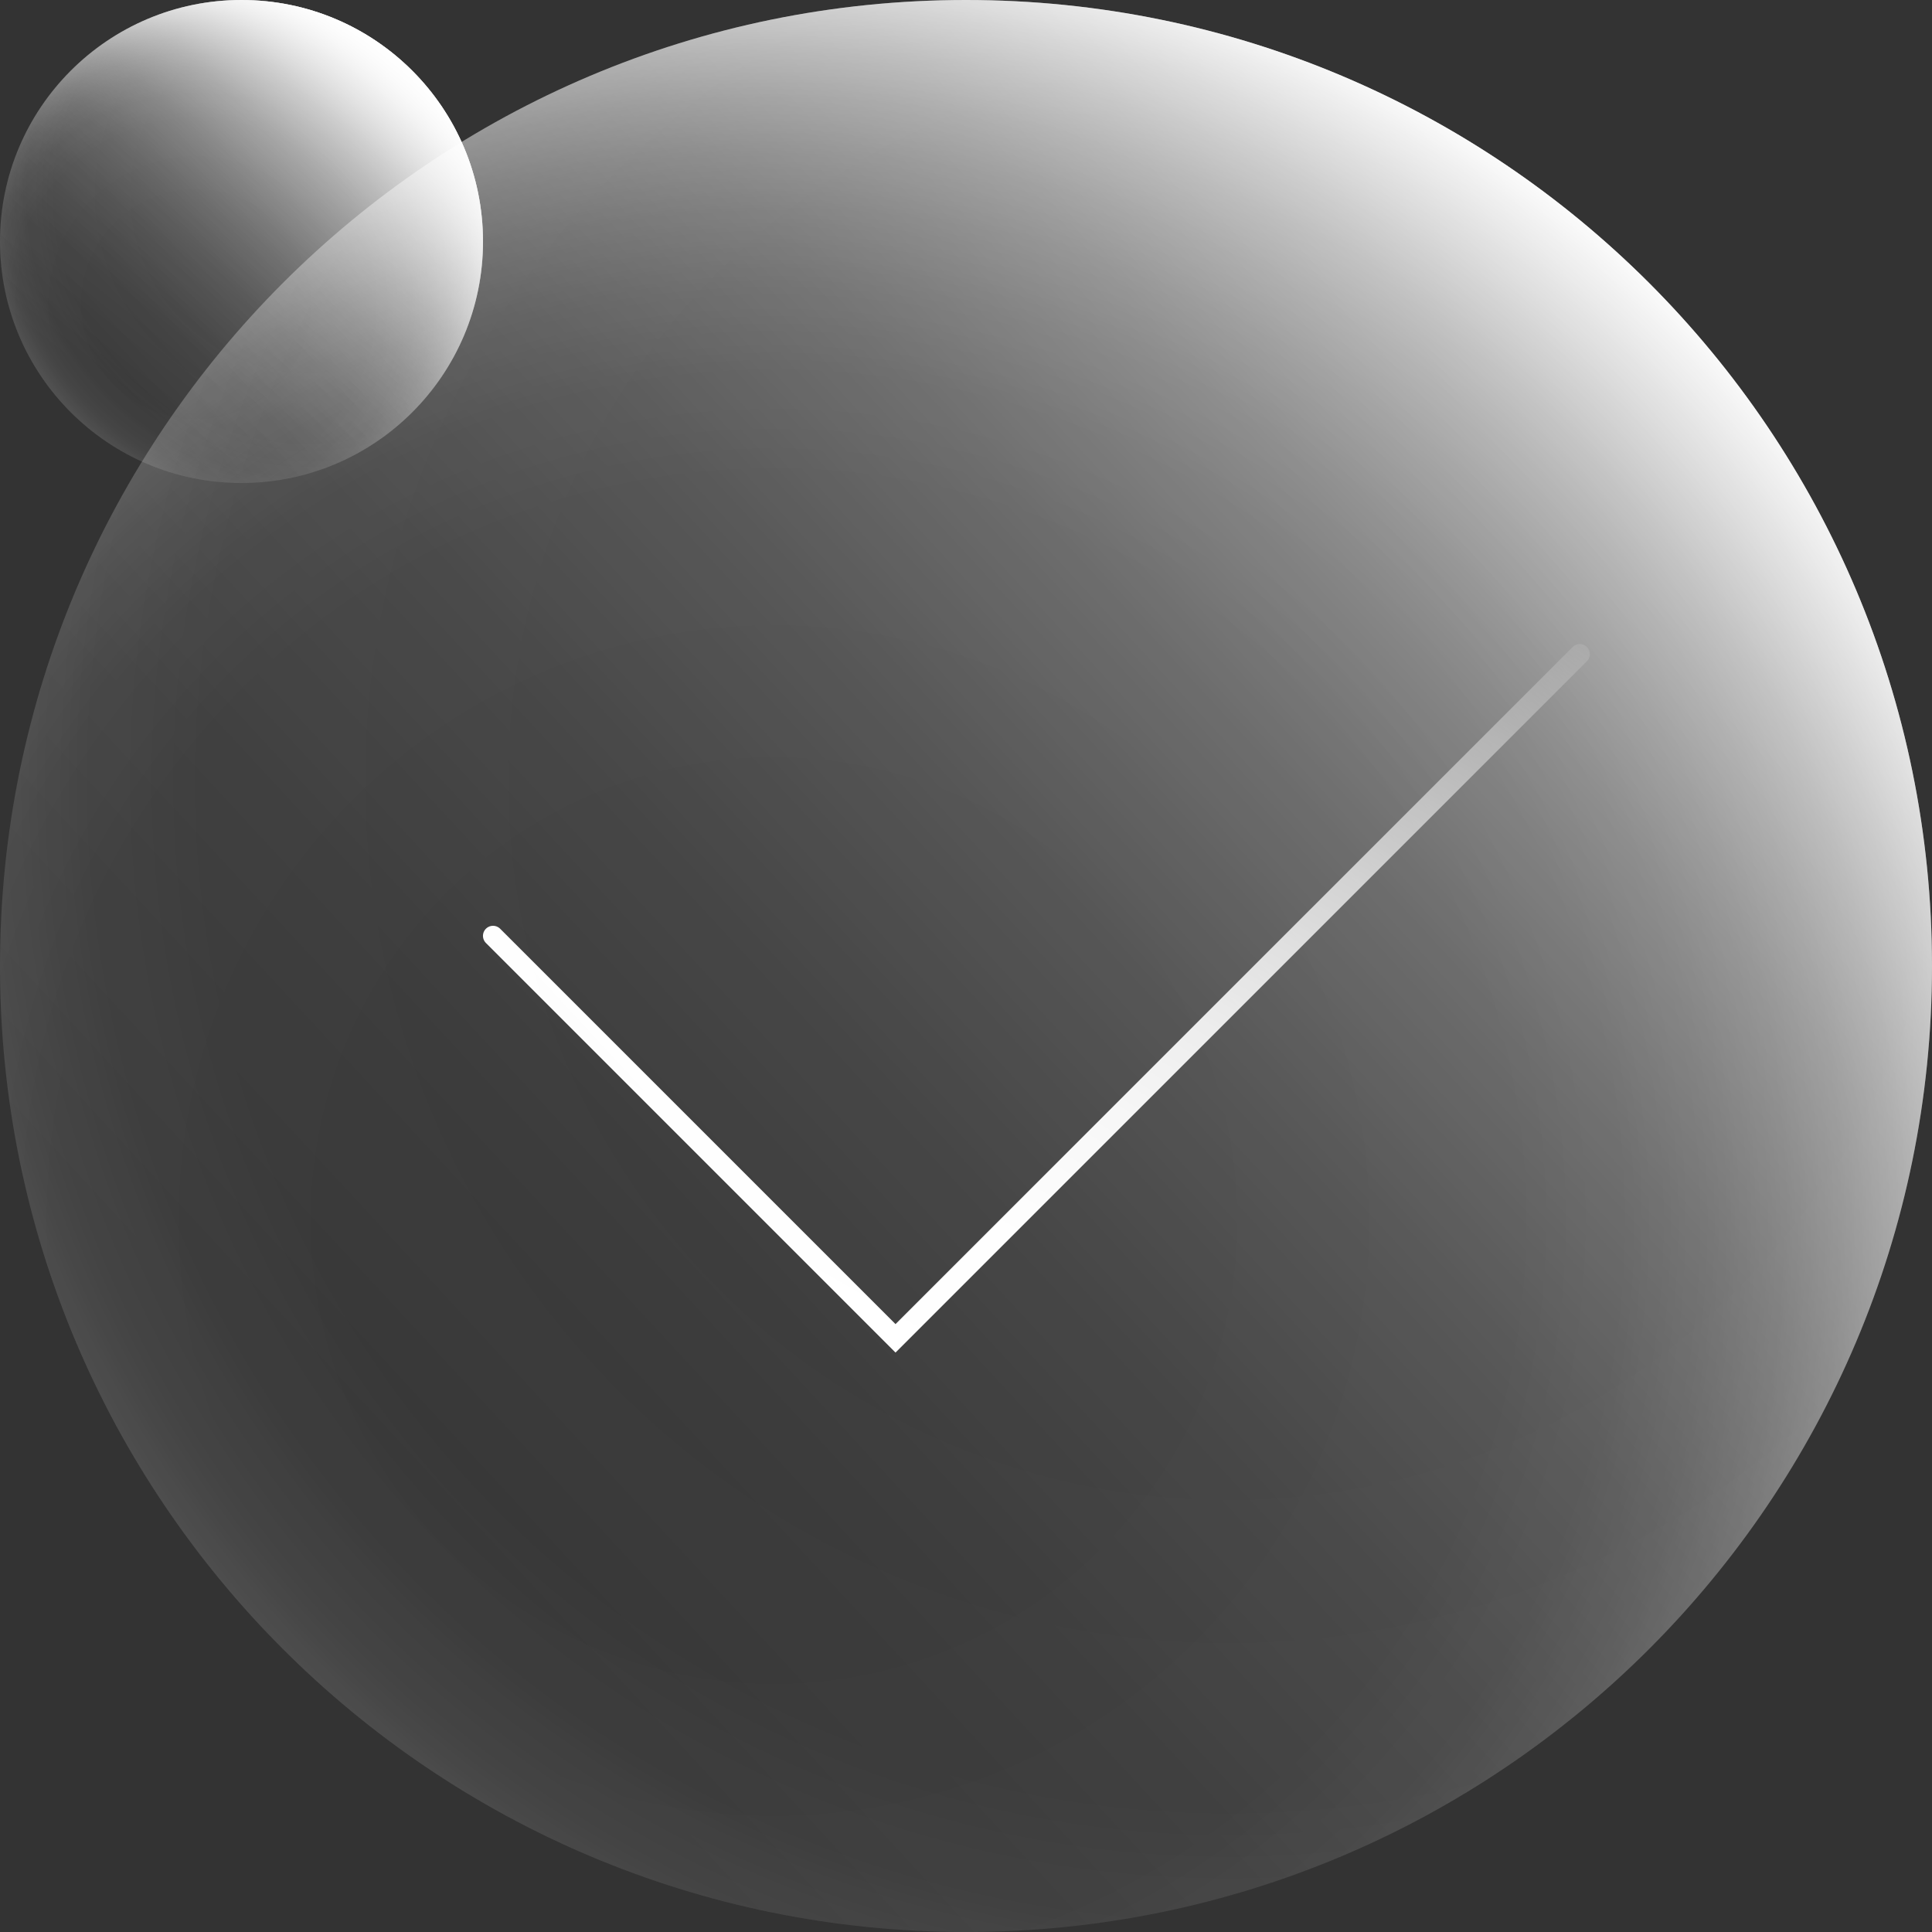
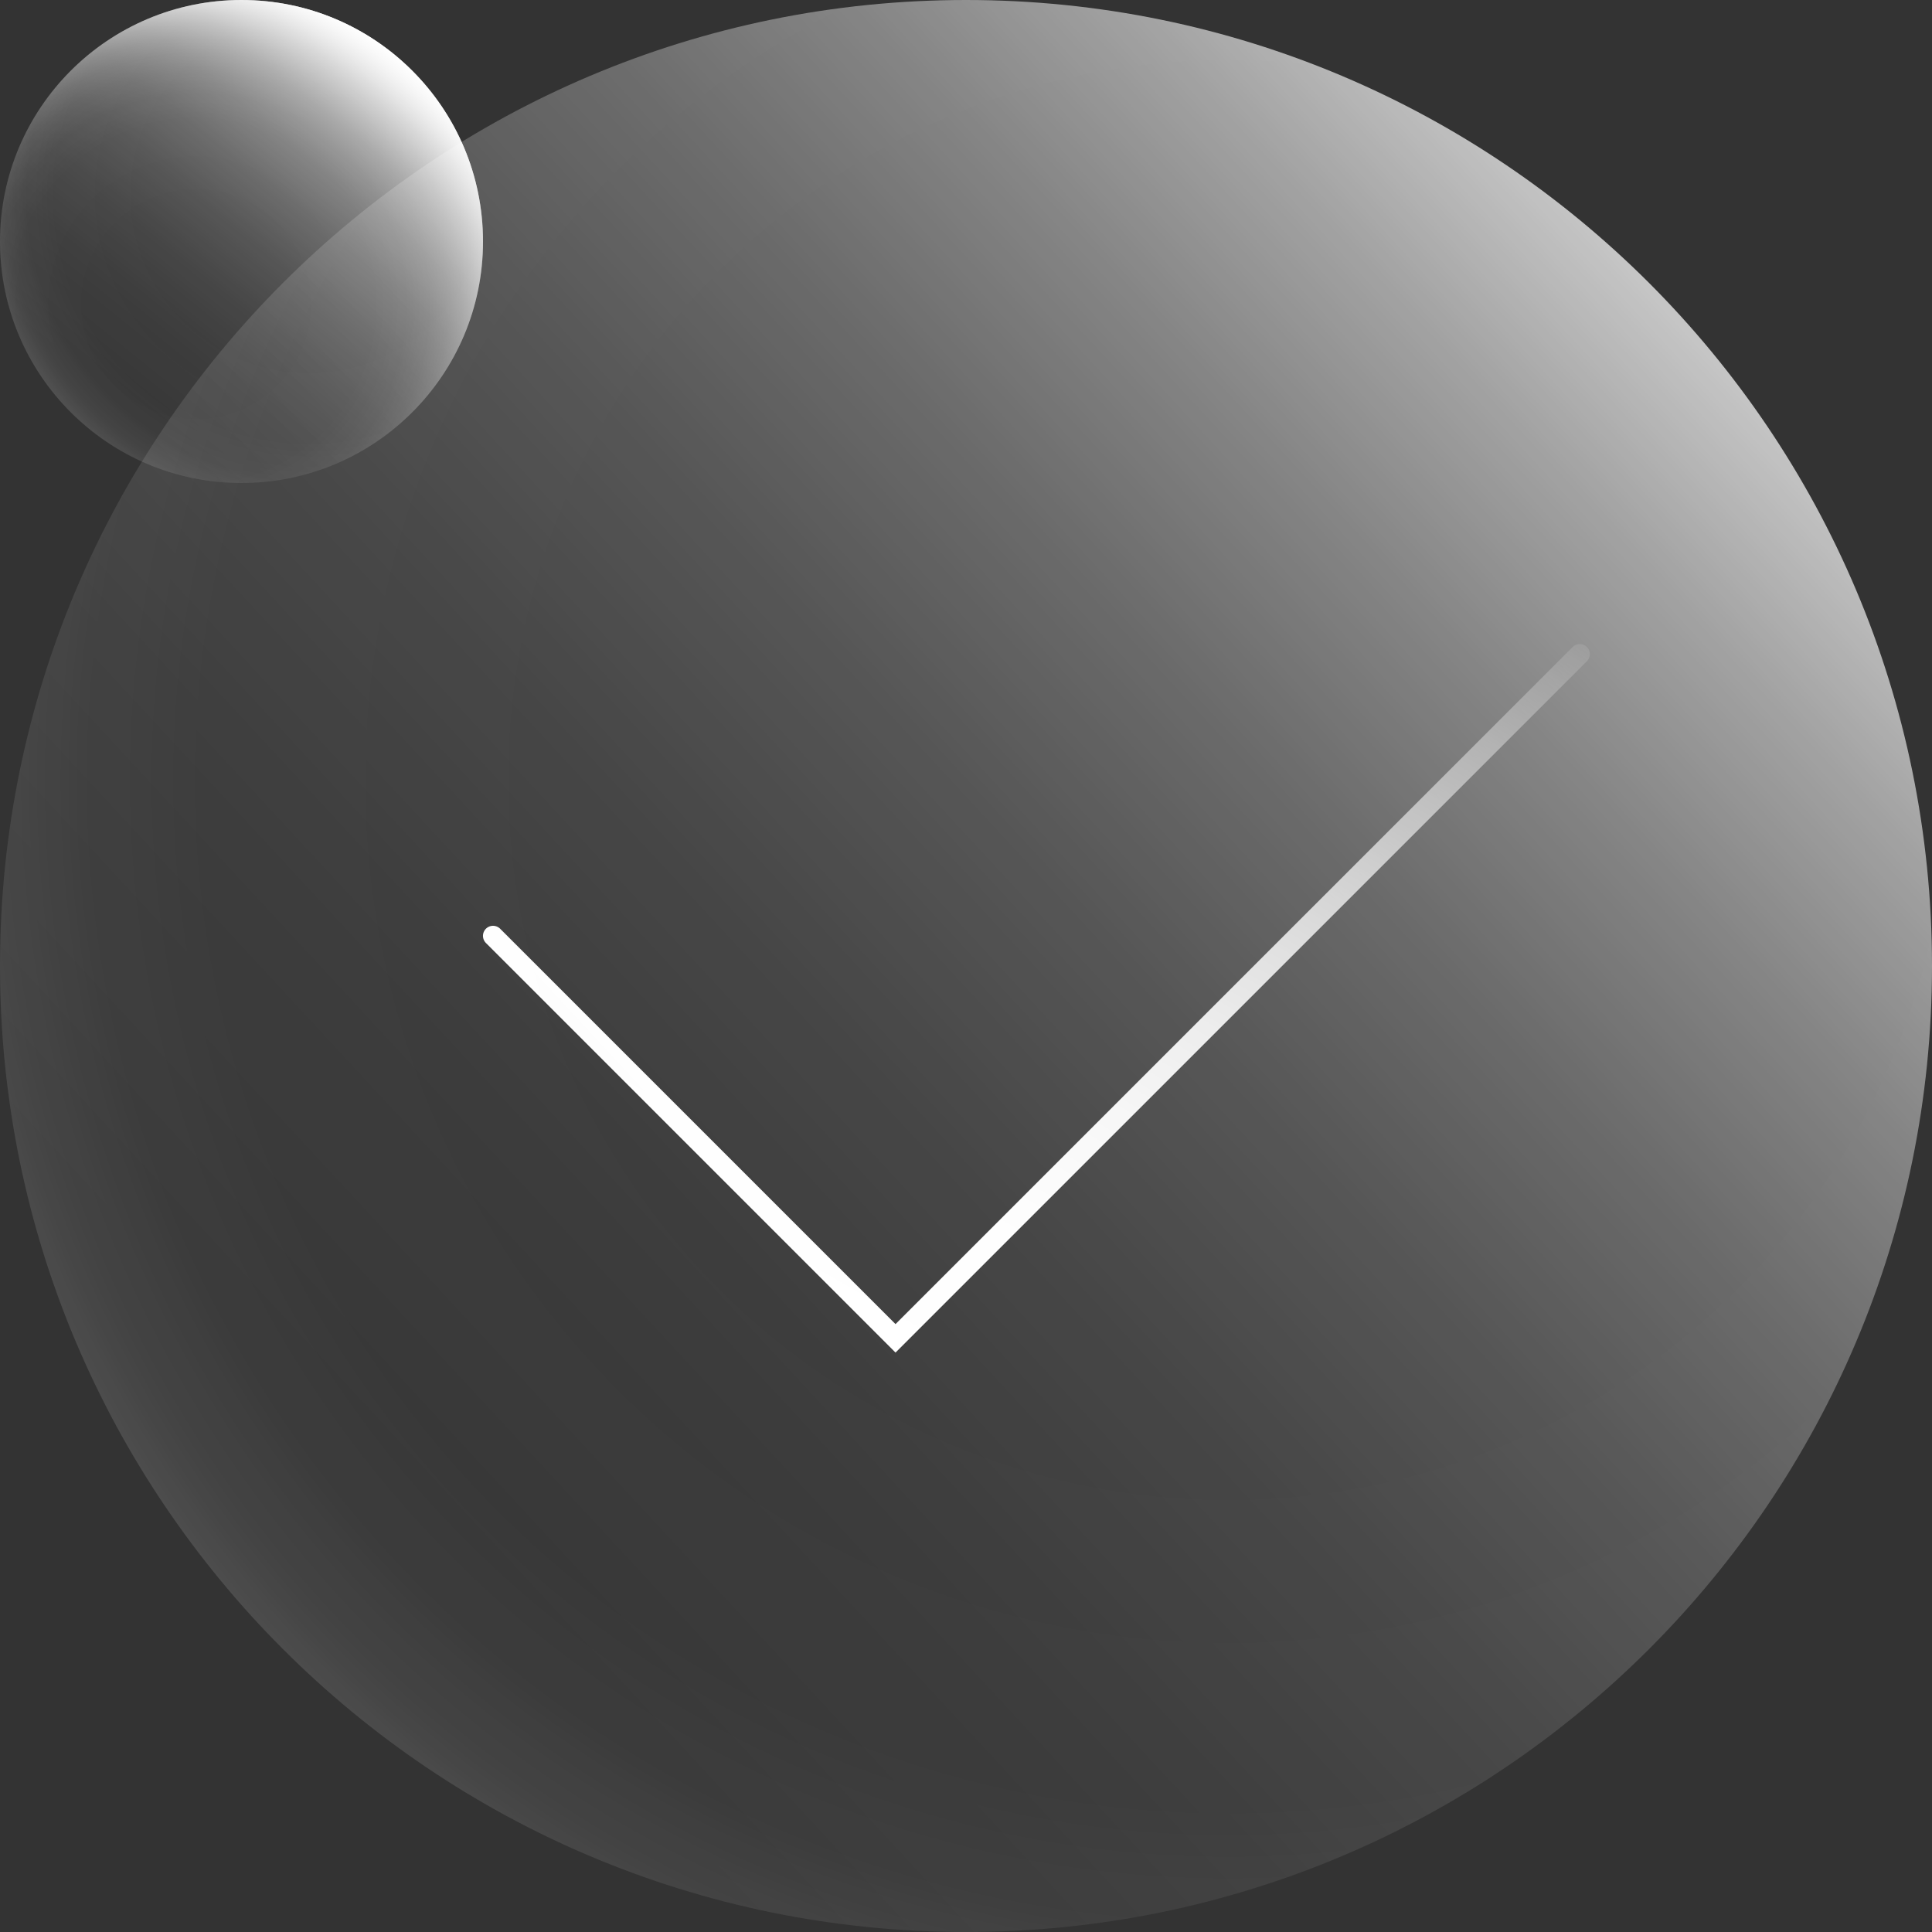
<svg xmlns="http://www.w3.org/2000/svg" width="131" height="131" viewBox="0 0 131 131" fill="none">
  <rect x="0" y="0" width="131" height="131" fill="#333333" stroke="none" />
  <path d="M65.5 131C101.675 131 131 101.675 131 65.5C131 29.325 101.675 0 65.5 0C29.325 0 0 29.325 0 65.5C0 101.675 29.325 131 65.5 131Z" fill="url(#paint0_radial_553_1099)" />
-   <path d="M65.5 131C101.675 131 131 101.675 131 65.5C131 29.325 101.675 0 65.5 0C29.325 0 0 29.325 0 65.5C0 101.675 29.325 131 65.5 131Z" fill="url(#paint1_radial_553_1099)" />
  <path d="M65.5 131C101.675 131 131 101.675 131 65.5C131 29.325 101.675 0 65.5 0C29.325 0 0 29.325 0 65.5C0 101.675 29.325 131 65.5 131Z" fill="url(#paint2_linear_553_1099)" />
  <path d="M16.375 32.75C25.419 32.75 32.75 25.419 32.75 16.375C32.75 7.331 25.419 0 16.375 0C7.331 0 0 7.331 0 16.375C0 25.419 7.331 32.75 16.375 32.75Z" fill="url(#paint3_radial_553_1099)" />
  <path d="M16.375 32.75C25.419 32.75 32.75 25.419 32.75 16.375C32.75 7.331 25.419 0 16.375 0C7.331 0 0 7.331 0 16.375C0 25.419 7.331 32.75 16.375 32.75Z" fill="url(#paint4_radial_553_1099)" />
-   <path d="M16.375 32.75C25.419 32.75 32.75 25.419 32.75 16.375C32.75 7.331 25.419 0 16.375 0C7.331 0 0 7.331 0 16.375C0 25.419 7.331 32.75 16.375 32.75Z" fill="url(#paint5_linear_553_1099)" />
  <path d="M16.375 32.75C25.419 32.75 32.75 25.419 32.75 16.375C32.75 7.331 25.419 0 16.375 0C7.331 0 0 7.331 0 16.375C0 25.419 7.331 32.75 16.375 32.75Z" fill="url(#paint6_linear_553_1099)" />
  <path d="M33.43 63.456L60.721 90.747L107.117 44.352" stroke="url(#paint7_linear_553_1099)" stroke-width="1.365" stroke-miterlimit="10" stroke-linecap="round" />
  <defs>
    <radialGradient id="paint0_radial_553_1099" cx="0" cy="0" r="1" gradientUnits="userSpaceOnUse" gradientTransform="translate(83.181 52.963) scale(110.133)">
      <stop offset="0.397" stop-color="white" stop-opacity="0" />
      <stop offset="0.62" stop-color="white" stop-opacity="0.01" />
      <stop offset="0.701" stop-color="white" stop-opacity="0.034" />
      <stop offset="0.759" stop-color="white" stop-opacity="0.081" />
      <stop offset="0.806" stop-color="white" stop-opacity="0.147" />
      <stop offset="0.846" stop-color="white" stop-opacity="0.234" />
      <stop offset="0.882" stop-color="white" stop-opacity="0.34" />
      <stop offset="0.914" stop-color="white" stop-opacity="0.468" />
      <stop offset="0.944" stop-color="white" stop-opacity="0.616" />
      <stop offset="0.971" stop-color="white" stop-opacity="0.786" />
      <stop offset="0.996" stop-color="white" stop-opacity="0.966" />
      <stop offset="1" stop-color="white" />
    </radialGradient>
    <radialGradient id="paint1_radial_553_1099" cx="0" cy="0" r="1" gradientUnits="userSpaceOnUse" gradientTransform="translate(52.541 82.679) scale(87.639)">
      <stop offset="0.306" stop-color="white" stop-opacity="0" />
      <stop offset="0.565" stop-color="white" stop-opacity="0.01" />
      <stop offset="0.658" stop-color="white" stop-opacity="0.034" />
      <stop offset="0.724" stop-color="white" stop-opacity="0.08" />
      <stop offset="0.778" stop-color="white" stop-opacity="0.147" />
      <stop offset="0.824" stop-color="white" stop-opacity="0.233" />
      <stop offset="0.865" stop-color="white" stop-opacity="0.34" />
      <stop offset="0.901" stop-color="white" stop-opacity="0.467" />
      <stop offset="0.935" stop-color="white" stop-opacity="0.615" />
      <stop offset="0.967" stop-color="white" stop-opacity="0.784" />
      <stop offset="0.995" stop-color="white" stop-opacity="0.964" />
      <stop offset="1" stop-color="white" />
    </radialGradient>
    <linearGradient id="paint2_linear_553_1099" x1="-4.595" y1="130.427" x2="126.204" y2="9.272" gradientUnits="userSpaceOnUse">
      <stop stop-color="white" stop-opacity="0" />
      <stop offset="0.239" stop-color="white" stop-opacity="0.01" />
      <stop offset="0.376" stop-color="white" stop-opacity="0.042" />
      <stop offset="0.487" stop-color="white" stop-opacity="0.097" />
      <stop offset="0.584" stop-color="white" stop-opacity="0.174" />
      <stop offset="0.672" stop-color="white" stop-opacity="0.275" />
      <stop offset="0.754" stop-color="white" stop-opacity="0.4" />
      <stop offset="0.831" stop-color="white" stop-opacity="0.547" />
      <stop offset="0.903" stop-color="white" stop-opacity="0.719" />
      <stop offset="0.97" stop-color="white" stop-opacity="0.907" />
      <stop offset="1" stop-color="white" />
    </linearGradient>
    <radialGradient id="paint3_radial_553_1099" cx="0" cy="0" r="1" gradientUnits="userSpaceOnUse" gradientTransform="translate(20.949 13.195) scale(27.534)">
      <stop offset="0.397" stop-color="white" stop-opacity="0" />
      <stop offset="0.62" stop-color="white" stop-opacity="0.01" />
      <stop offset="0.701" stop-color="white" stop-opacity="0.034" />
      <stop offset="0.759" stop-color="white" stop-opacity="0.081" />
      <stop offset="0.806" stop-color="white" stop-opacity="0.147" />
      <stop offset="0.846" stop-color="white" stop-opacity="0.234" />
      <stop offset="0.882" stop-color="white" stop-opacity="0.34" />
      <stop offset="0.914" stop-color="white" stop-opacity="0.468" />
      <stop offset="0.944" stop-color="white" stop-opacity="0.616" />
      <stop offset="0.971" stop-color="white" stop-opacity="0.786" />
      <stop offset="0.996" stop-color="white" stop-opacity="0.966" />
      <stop offset="1" stop-color="white" />
    </radialGradient>
    <radialGradient id="paint4_radial_553_1099" cx="0" cy="0" r="1" gradientUnits="userSpaceOnUse" gradientTransform="translate(13.289 20.624) scale(21.91)">
      <stop offset="0.306" stop-color="white" stop-opacity="0" />
      <stop offset="0.565" stop-color="white" stop-opacity="0.01" />
      <stop offset="0.658" stop-color="white" stop-opacity="0.034" />
      <stop offset="0.724" stop-color="white" stop-opacity="0.08" />
      <stop offset="0.778" stop-color="white" stop-opacity="0.147" />
      <stop offset="0.824" stop-color="white" stop-opacity="0.233" />
      <stop offset="0.865" stop-color="white" stop-opacity="0.34" />
      <stop offset="0.901" stop-color="white" stop-opacity="0.467" />
      <stop offset="0.935" stop-color="white" stop-opacity="0.615" />
      <stop offset="0.967" stop-color="white" stop-opacity="0.784" />
      <stop offset="0.995" stop-color="white" stop-opacity="0.964" />
      <stop offset="1" stop-color="white" />
    </radialGradient>
    <linearGradient id="paint5_linear_553_1099" x1="-0.996" y1="32.561" x2="31.705" y2="2.272" gradientUnits="userSpaceOnUse">
      <stop stop-color="white" stop-opacity="0" />
      <stop offset="0.239" stop-color="white" stop-opacity="0.01" />
      <stop offset="0.376" stop-color="white" stop-opacity="0.042" />
      <stop offset="0.487" stop-color="white" stop-opacity="0.097" />
      <stop offset="0.584" stop-color="white" stop-opacity="0.174" />
      <stop offset="0.672" stop-color="white" stop-opacity="0.275" />
      <stop offset="0.754" stop-color="white" stop-opacity="0.4" />
      <stop offset="0.831" stop-color="white" stop-opacity="0.547" />
      <stop offset="0.903" stop-color="white" stop-opacity="0.719" />
      <stop offset="0.97" stop-color="white" stop-opacity="0.907" />
      <stop offset="1" stop-color="white" />
    </linearGradient>
    <linearGradient id="paint6_linear_553_1099" x1="2.108" y1="34.08" x2="27.123" y2="3.037" gradientUnits="userSpaceOnUse">
      <stop stop-color="white" stop-opacity="0" />
      <stop offset="0.239" stop-color="white" stop-opacity="0.01" />
      <stop offset="0.376" stop-color="white" stop-opacity="0.042" />
      <stop offset="0.487" stop-color="white" stop-opacity="0.097" />
      <stop offset="0.584" stop-color="white" stop-opacity="0.174" />
      <stop offset="0.672" stop-color="white" stop-opacity="0.275" />
      <stop offset="0.754" stop-color="white" stop-opacity="0.4" />
      <stop offset="0.831" stop-color="white" stop-opacity="0.547" />
      <stop offset="0.903" stop-color="white" stop-opacity="0.719" />
      <stop offset="0.97" stop-color="white" stop-opacity="0.907" />
      <stop offset="1" stop-color="white" />
    </linearGradient>
    <linearGradient id="paint7_linear_553_1099" x1="83.962" y1="30.195" x2="51.514" y2="86.396" gradientUnits="userSpaceOnUse">
      <stop stop-color="white" stop-opacity="0.1" />
      <stop offset="0.047" stop-color="white" stop-opacity="0.21" />
      <stop offset="0.136" stop-color="white" stop-opacity="0.394" />
      <stop offset="0.231" stop-color="white" stop-opacity="0.557" />
      <stop offset="0.329" stop-color="white" stop-opacity="0.694" />
      <stop offset="0.433" stop-color="white" stop-opacity="0.806" />
      <stop offset="0.543" stop-color="white" stop-opacity="0.892" />
      <stop offset="0.664" stop-color="white" stop-opacity="0.953" />
      <stop offset="0.803" stop-color="white" stop-opacity="0.989" />
      <stop offset="1" stop-color="white" />
    </linearGradient>
  </defs>
</svg>